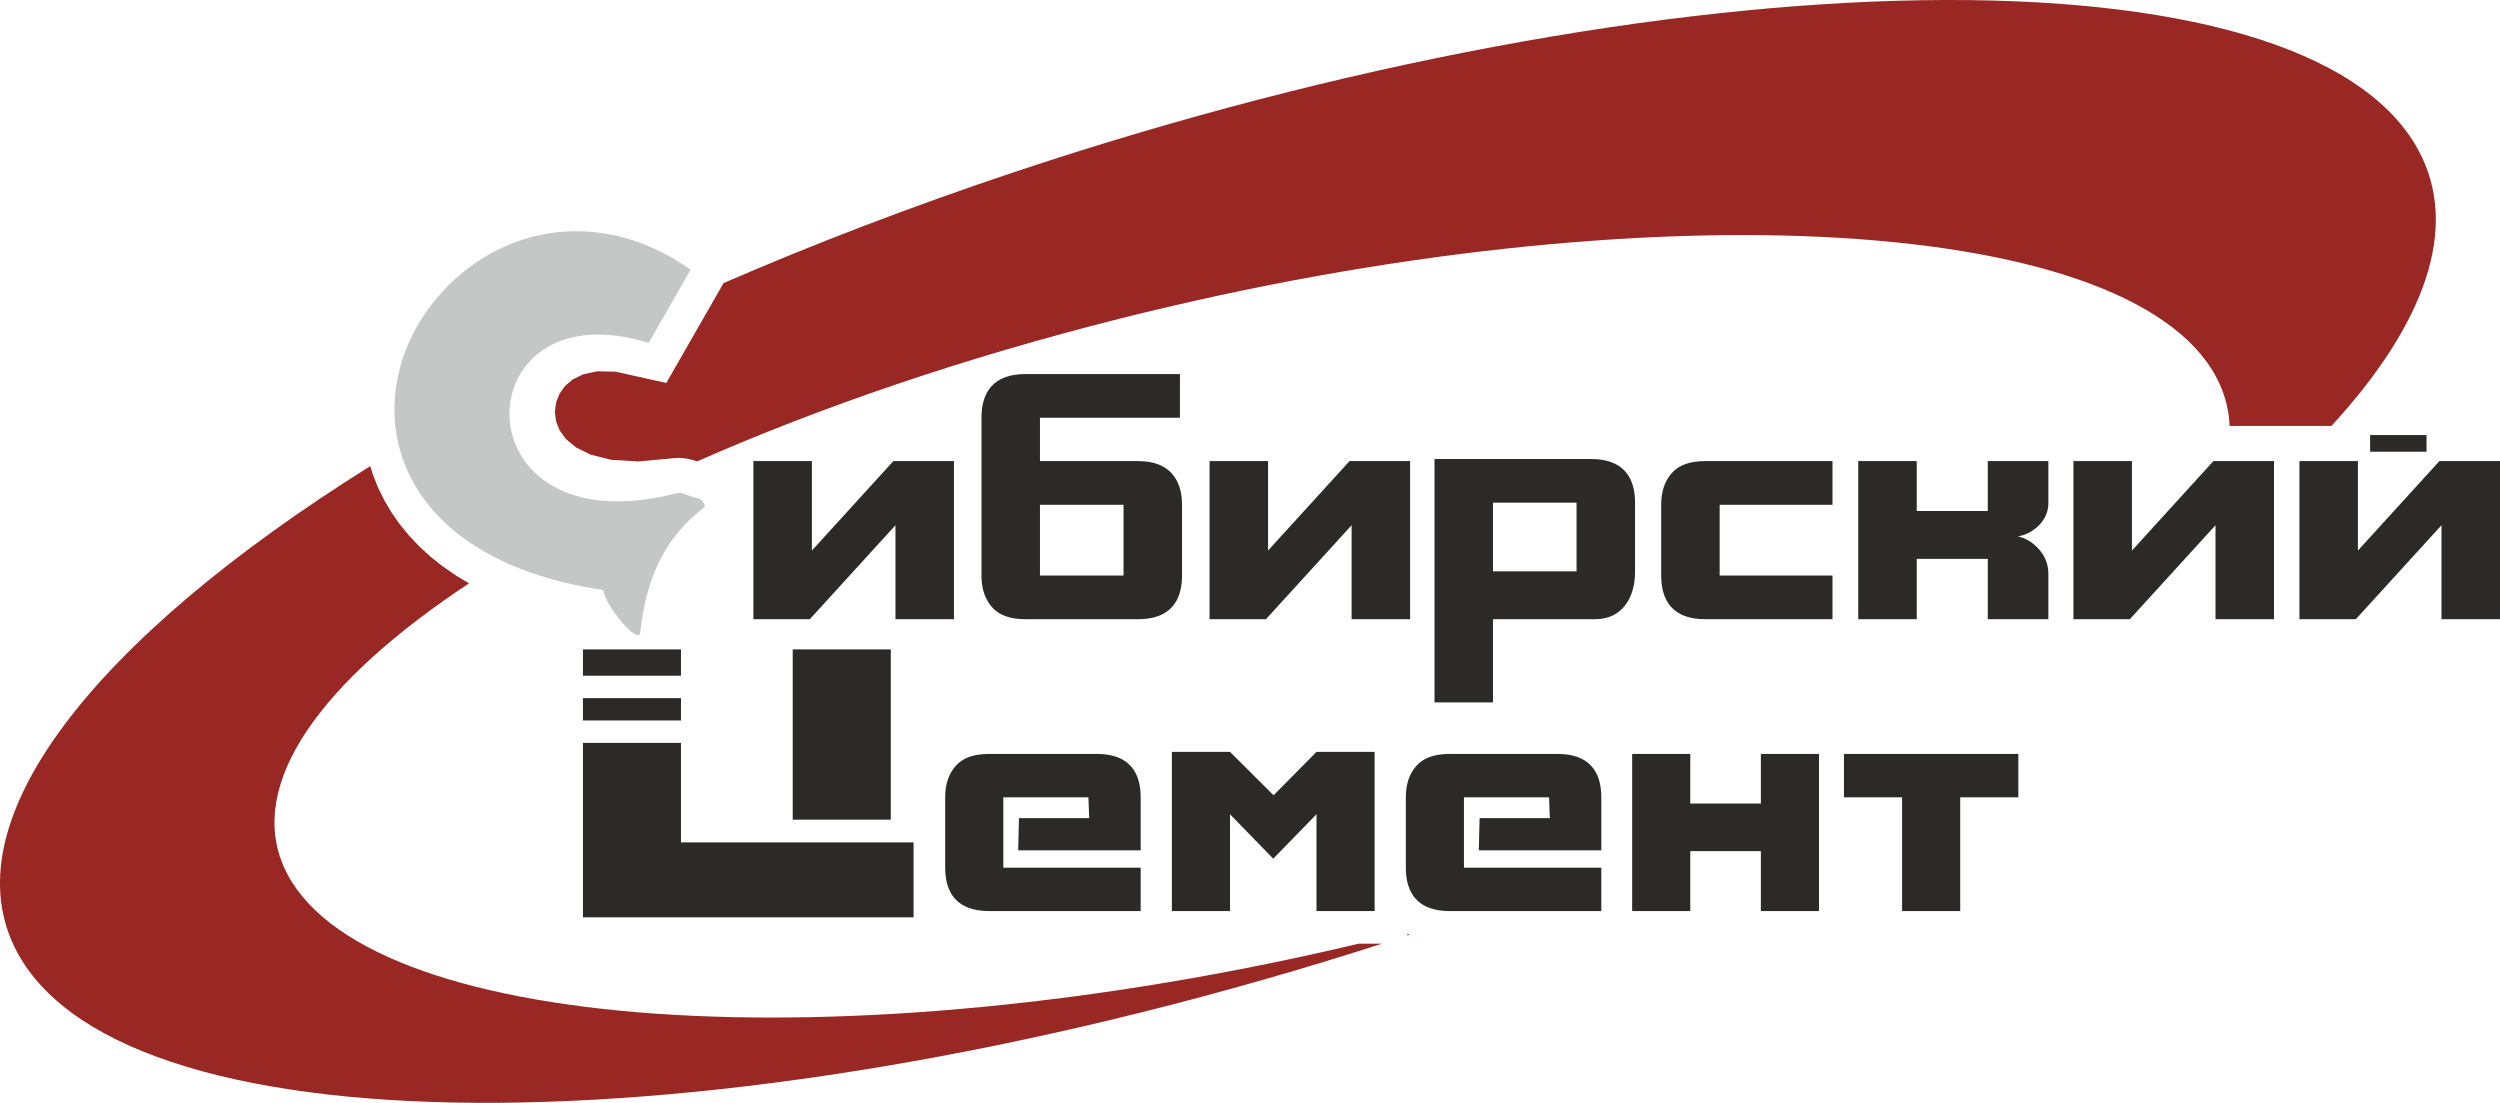
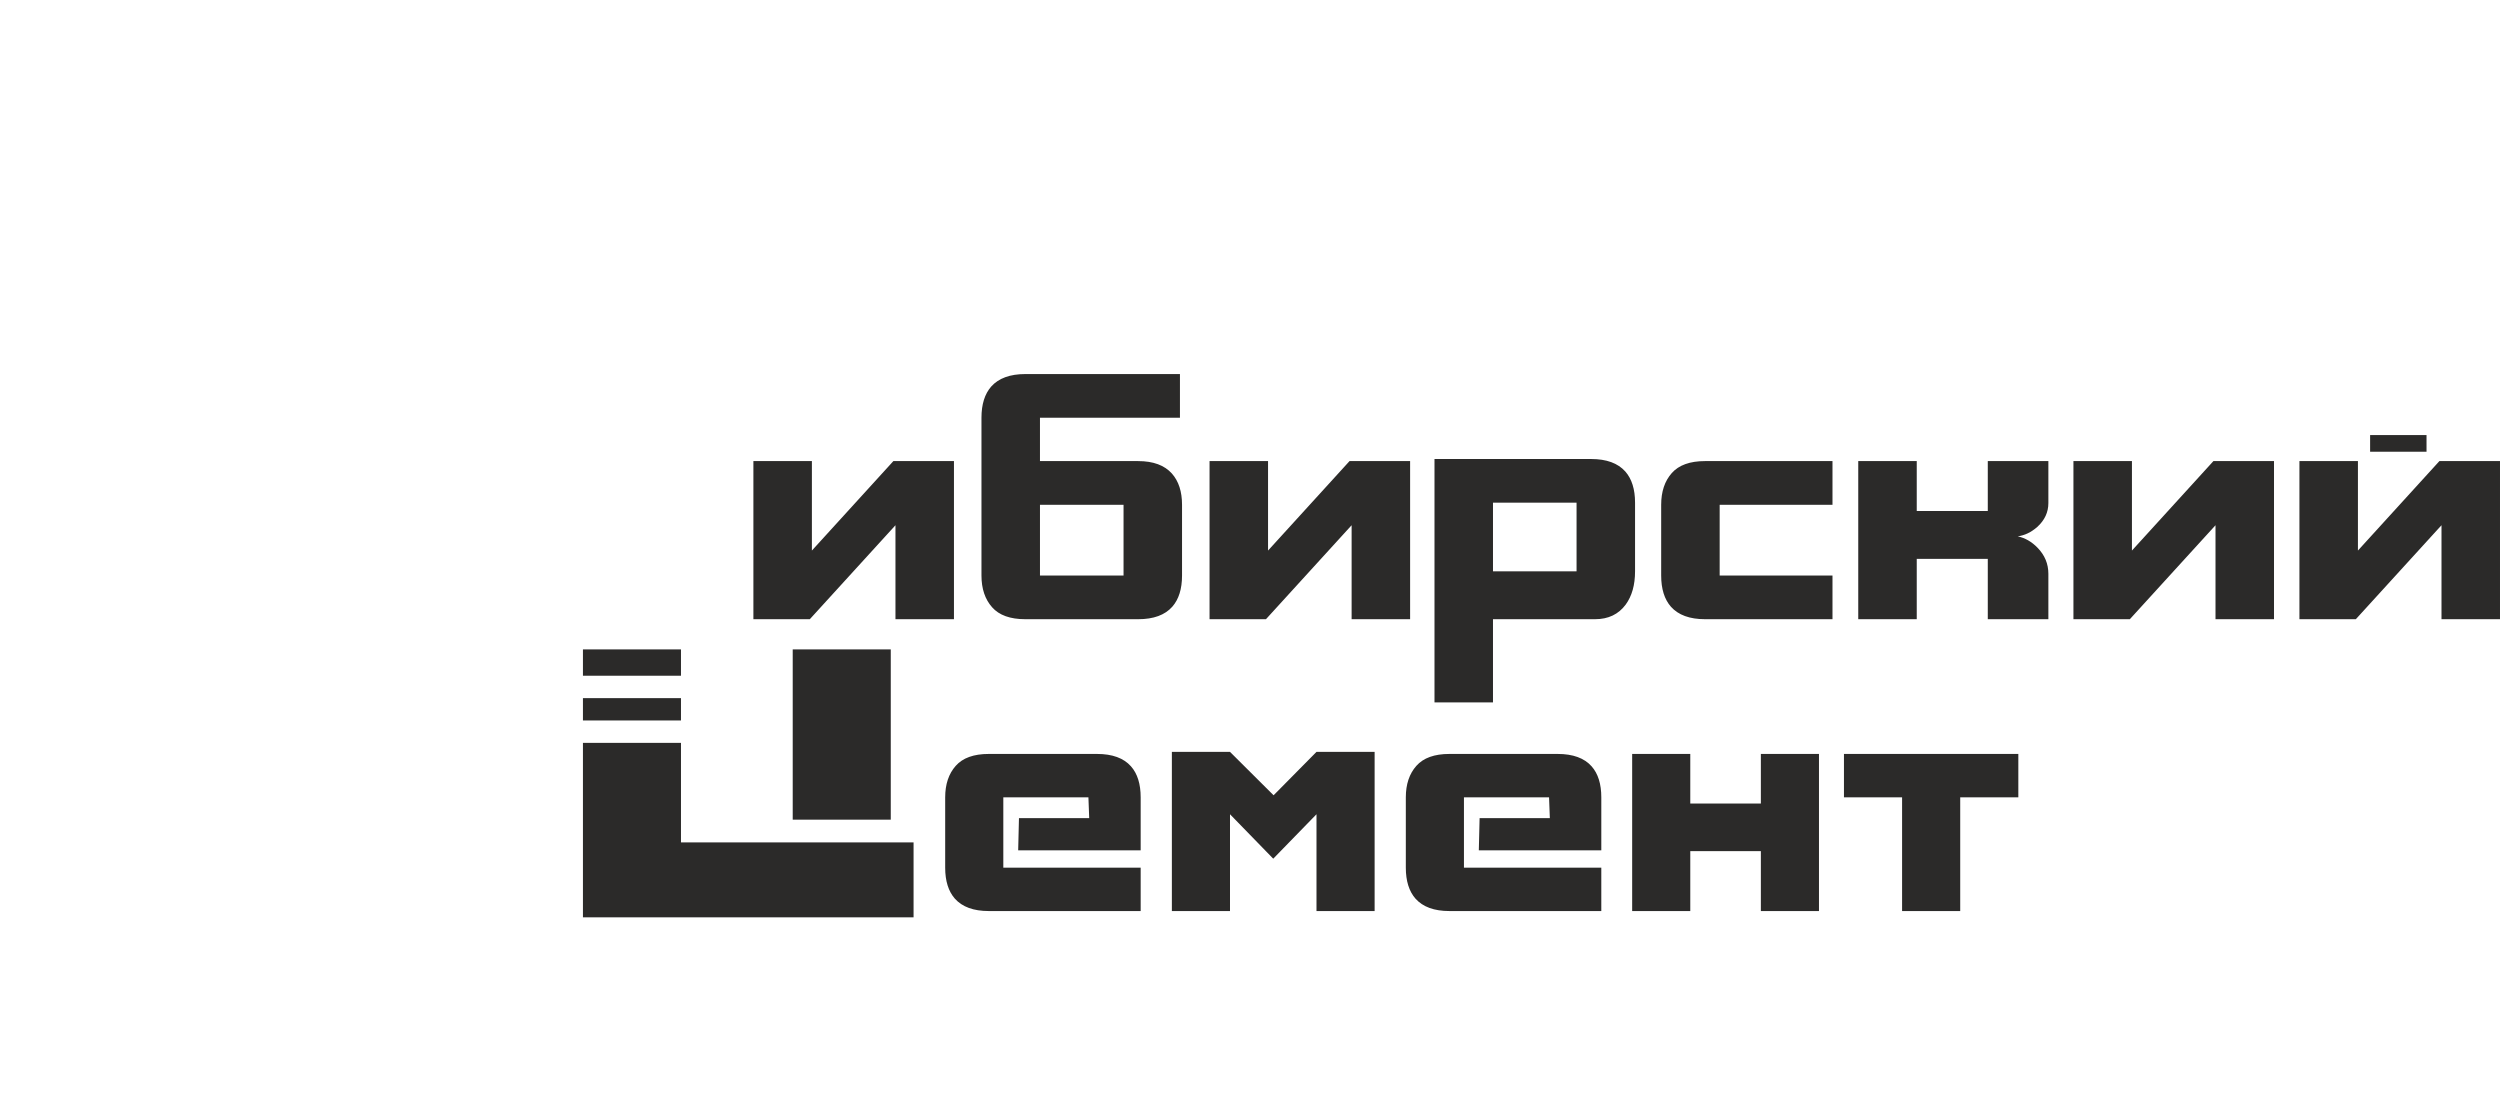
<svg xmlns="http://www.w3.org/2000/svg" xml:space="preserve" width="300mm" height="132.34mm" version="1.1" style="shape-rendering:geometricPrecision; text-rendering:geometricPrecision; image-rendering:optimizeQuality; fill-rule:evenodd; clip-rule:evenodd" viewBox="0 0 33849.73 14932.22">
  <defs>
    <style type="text/css">
   
    .fil1 {fill:#C5C6C6}
    .fil2 {fill:#2B2A29}
    .fil0 {fill:#992723}
   
  </style>
  </defs>
  <g id="Layer_x0020_1">
    <g id="_1918125823136">
-       <path class="fil0" d="M13709.95 2337.96c8951.55,-2992.95 17502.38,-3130.94 19033.96,-306.44 566.37,1044.42 94.89,2351.62 -1176.47,3735.72l-1378.62 0c-7.84,-192.56 -51.12,-379.83 -131.9,-560.63 -1026.29,-2297.38 -7714.04,-2699.2 -14886.63,-894.25 -2120.91,533.71 -4067.47,1200.75 -5730.53,1934.85l-4.23 -1.57 -58.39 -18.27 -76.91 -17.88 -97.23 -10.31 -77.76 4.28 -489.3 44.74 -360.69 -22.87 -275.65 -68.73 -199.1 -97.63 -135.79 -112.14 -87.07 -119.57 -48.82 -124.03 -15.66 -126.64 15.89 -125.73 46.1 -118.9 75.73 -106.45 106.18 -89.83 142.94 -68.83 188.95 -39.51 244.35 4.76 688.55 153.08 775.27 -1352.52c1224.02,-530.81 2533.96,-1033.56 3912.85,-1494.69zm-7359.57 5560.38c-2006.97,1328.14 -3010.58,2711.96 -2504.27,3844.97 1002.56,2243.71 7562.71,2695.58 14550.26,1033.97l315.42 -0.03c-8746.03,2814.36 -16975.28,2889.22 -18474.86,123.71 -949.02,-1750.22 1015.12,-4238.04 4776.21,-6589.59l37.55 119.49 68.91 172.92 83.5 169.55 97.19 164.62 111.58 159.62 125.4 153.67 139.51 146.96 152.87 139.77 166.72 132.25 179.88 124.03 174.13 104.1zm12733.7 4757.52l-28.17 9.27 0 -25.62 28.17 16.35z" />
-       <path class="fil1" d="M8167.05 7988.42c-2929.18,-433.56 -3336.36,-2537.12 -2331.6,-3854.37 788.78,-1034.14 2229.26,-1392.1 3515.64,-482.81l-569.26 993.13c-2520.36,-793.58 -2626.92,2812.17 378.45,2033.56 78.54,-20.35 160.7,41.18 244.74,58.55l51.09 10.5c40.15,8.25 114.92,97.63 74.68,127.85 -565.82,424.62 -791.24,1018.76 -861.93,1689.82 -18.93,179.7 -471.61,-353.62 -501.82,-576.24z" />
      <path class="fil2" d="M7892.93 8792.56l1327.51 0 0 357.14 -1327.51 0 0 -357.14zm1327.51 659.92l0 302.68 -1327.51 0 0 -302.68 1327.51 0zm0 605.47l0 1347.66 3149.19 0 0 1014.59 -4476.69 0 0 -2362.25 1327.51 0zm1512.85 -1265.39l1327.63 0 0 2305.66 -1327.63 0 0 -2305.66zm4014.49 2284.43l-951.05 0 -10.65 436.7 1658.54 0 0 -717.52c0,-180.48 -43.35,-320.9 -131.15,-420.05 -99.32,-112.19 -252.9,-167.83 -459.09,-167.83l-1466.37 -0.03c-202.97,0 -352.14,53.58 -447.34,161.07 -95.39,107.29 -142.9,249.56 -142.9,426.88l0 951.58c0,180.28 43.71,320.38 131.15,419.89 99.95,111.79 252.9,167.83 459.09,167.83l2056.61 0 0 -587.72 -1859.77 0 0 -951.62 1152.29 0 10.65 280.83zm3077.43 -896.7l-580.9 587.69 -590.2 -587.69 -787.11 0 0 2155.21 787.11 0 0 -1310.75 585.45 601.75 585.65 -601.75 0 1310.75 787.07 0 0 -2155.21 -787.07 0zm3159.48 896.7l-951.04 0 -10.65 436.7 1658.54 0 0 -717.52c0,-180.48 -43.33,-320.9 -131.15,-420.05 -99.36,-112.19 -252.91,-167.83 -459.09,-167.83l-1466.38 -0.03c-202.96,0 -352.13,53.58 -447.32,161.07 -95.39,107.29 -142.9,249.56 -142.9,426.88l0 951.58c0,180.28 43.71,320.38 131.13,419.89 99.95,111.79 252.91,167.83 459.09,167.83l2056.62 0 0 -587.72 -1859.77 0 0 -951.62 1152.32 0 10.61 280.83zm1114.67 -868.74l786.88 0 0 671.94 955.65 0 0 -671.94 786.87 0 0 2127.25 -786.87 0 0 -811.57 -955.65 0 0 811.57 -786.88 0 0 -2127.25zm2867.65 0l2361.03 0 0 587.91 -786.88 0 0 1539.34 -787.07 0 0 -1539.34 -787.07 0 0 -587.91zm-14766.08 -3965.08l792.09 0 0 1211.22 1103.26 -1211.22 820.27 0 0 2140.75 -791.99 0 0 -1272.31 -1159.79 1272.31 -763.84 0 0 -2140.75zm3682.15 -1178.5l2093.3 0 0 591.63 -1895.25 0 0 586.88 1329.56 0c204.28,0 356.63,56.31 457.25,169.06 91.24,103.17 136.75,244.05 136.75,422.47l0 957.65c0,181.5 -43.91,322.36 -131.97,422.58 -99.9,112.64 -253.85,169.02 -461.32,169.02l-1529.03 -0.03c-204.38,0 -354.53,-53.93 -449.47,-161.91 -95.94,-108 -143.85,-251.12 -143.85,-429.62l0 -2136.09c0,-181.56 43.94,-322.36 131.96,-422.57 100.64,-112.64 254.69,-169.03 462.05,-169.06zm198.05 1770l0 957.68 1131.51 0 0 -957.68 -1131.51 0zm2296.08 -591.5l792.05 0 0 1211.22 1103.26 -1211.22 820.35 0 0 2140.75 -792.03 0 0 -1272.31 -1159.79 1272.31 -763.84 0 0 -2140.75zm3837.79 2140.75l1381.37 0c179.05,0 317.41,-65.68 414.93,-197.19 84.74,-115.85 127.17,-266.04 127.17,-450.63l0 -929.63c0,-181.56 -43.95,-322.4 -131.96,-422.44 -100.54,-112.76 -254.58,-169.02 -461.98,-169.02l-2121.59 0 0 3295.67 792.05 0 0 -1126.76zm0 -1577.44l1131.48 0 0 929.63 -1131.48 0 0 -929.63zm4596.76 28.2l0 -591.5 -1725.67 0c-204.18,0 -354.33,53.93 -450.14,161.97 -95.85,108.01 -143.76,251.13 -143.76,429.55l0 957.65c0,181.5 44,322.36 131.92,422.58 100.57,112.64 254.62,169.02 461.98,169.02l1725.67 -0.03 0 -591.57 -1527.62 0 0 -957.68 1527.62 0zm348.83 -591.5l0 2140.75 792.05 0 0 -816.78 961.87 0 0 816.78 820.34 0 0 -614.96c0,-134.61 -48.8,-252.01 -146.25,-352.13 -78.51,-81.41 -168.13,-133 -268.61,-154.9 94.25,-12.59 182.2,-54.88 263.99,-126.7 100.5,-90.85 150.87,-198.82 150.87,-324.07l0 -568 -820.34 0 0 676.01 -961.87 0 0 -676.01 -792.05 0zm2913.62 0l792.15 0 0 1211.22 1103.23 -1211.22 820.3 0 0 2140.75 -792.02 0 0 -1272.31 -1159.86 1272.31 -763.81 0 0 -2140.75zm4016.95 -352.13l763.84 0 0 225.35 -763.84 0 0 -225.35zm-957.02 352.13l792.03 0 0 1211.22 1103.2 -1211.22 820.37 0 0 2140.75 -792.06 0 0 -1272.31 -1159.82 1272.31 -763.72 0 0 -2140.75z" />
    </g>
  </g>
</svg>